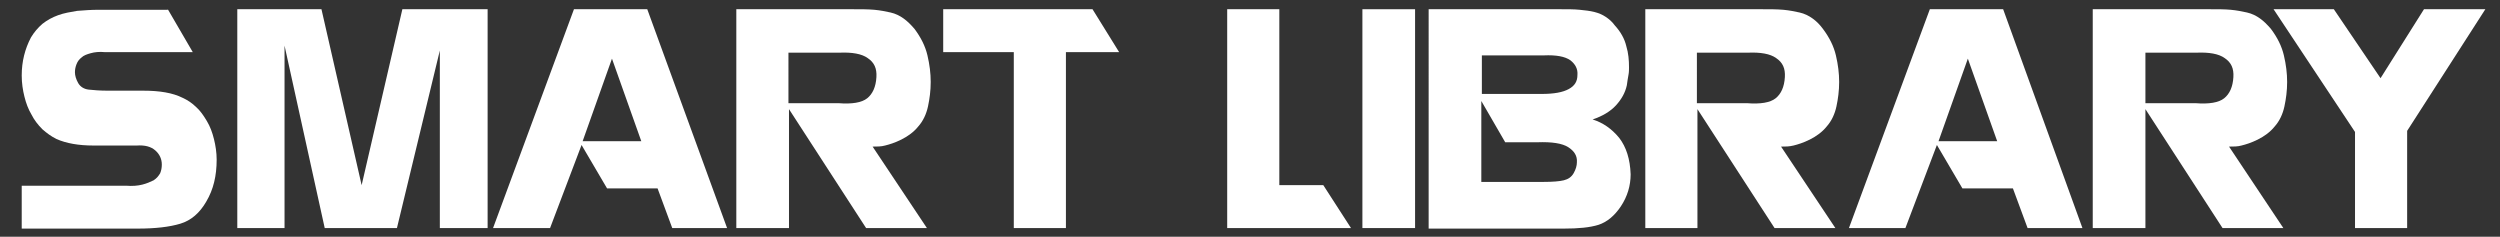
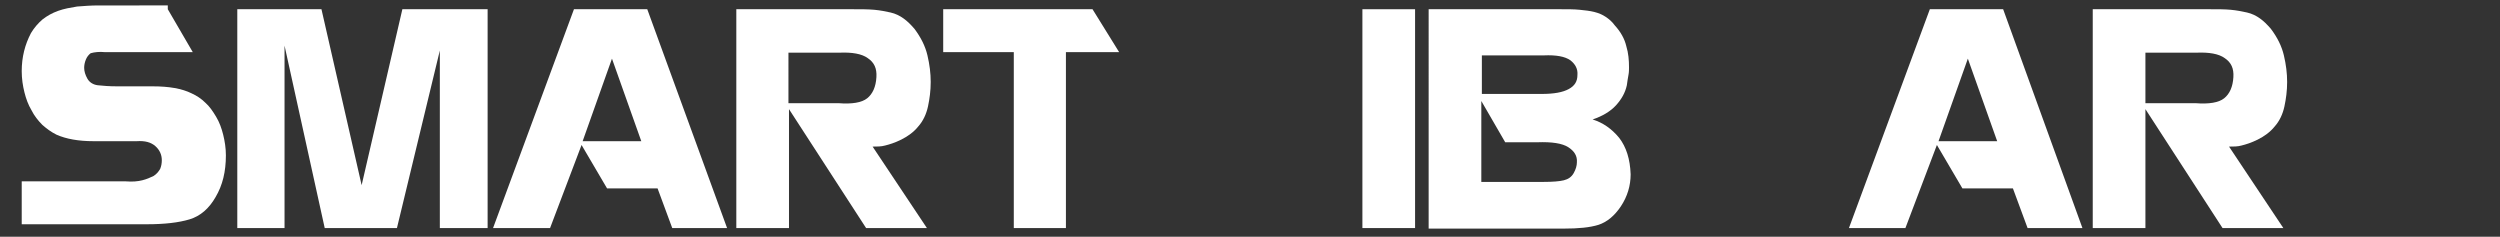
<svg xmlns="http://www.w3.org/2000/svg" version="1.1" id="Layer_1" x="0px" y="0px" viewBox="0 0 460.4 43.6" style="enable-background:new 0 0 460.4 43.6;" xml:space="preserve">
  <rect x="0" y="0" width="460.4" height="43.6" fill="#333333" stroke="none" />
  <style type="text/css">
	.st0{fill:#FFFFFF;}
</style>
  <g id="XMLID_855_">
-     <path id="XMLID_852_" class="st0" d="M30.9,1.7l4.6,7.9H20.8h-1.5c-1-0.1-1.9,0-2.6,0.2c-0.7,0.2-1.3,0.4-1.7,0.8   c-0.4,0.3-0.7,0.7-0.9,1.2c-0.2,0.5-0.3,1-0.3,1.5c0,0.6,0.2,1.3,0.6,2c0.4,0.7,1.1,1.1,1.9,1.2c0.9,0.1,2.1,0.2,3.6,0.2h6.5   c3,0,5.4,0.4,7.2,1.3c0.9,0.4,1.8,1,2.5,1.7c0.8,0.7,1.4,1.6,2,2.6c0.6,1,1,2.1,1.3,3.3c0.3,1.2,0.5,2.5,0.5,3.8   c0,3-0.6,5.5-1.9,7.7c-1.2,2.1-2.8,3.5-4.8,4.1c-2,0.6-4.6,0.9-7.8,0.9H4v-7.9h18.2h1c1.2,0.1,2.2,0,3-0.2c0.8-0.2,1.5-0.5,2.1-0.8   c0.6-0.4,0.9-0.8,1.2-1.3c0.2-0.5,0.3-1,0.3-1.6c0-1-0.4-1.9-1.2-2.6c-0.8-0.7-1.9-1-3.4-0.9h-1.5h-6.5c-2.7,0-5-0.4-6.8-1.2   c-1-0.5-1.8-1.1-2.6-1.8c-0.8-0.8-1.5-1.7-2-2.7c-0.6-1-1-2.1-1.3-3.3c-0.3-1.2-0.5-2.5-0.5-3.9c0-2.6,0.6-4.9,1.7-7   c0.6-1,1.3-1.8,2.1-2.5c0.9-0.7,1.8-1.2,2.9-1.6c1.1-0.4,2.3-0.6,3.5-0.8c1.3-0.1,2.6-0.2,3.9-0.2h1.6H30.9z" />
+     <path id="XMLID_852_" class="st0" d="M30.9,1.7l4.6,7.9H20.8h-1.5c-1-0.1-1.9,0-2.6,0.2c-0.4,0.3-0.7,0.7-0.9,1.2c-0.2,0.5-0.3,1-0.3,1.5c0,0.6,0.2,1.3,0.6,2c0.4,0.7,1.1,1.1,1.9,1.2c0.9,0.1,2.1,0.2,3.6,0.2h6.5   c3,0,5.4,0.4,7.2,1.3c0.9,0.4,1.8,1,2.5,1.7c0.8,0.7,1.4,1.6,2,2.6c0.6,1,1,2.1,1.3,3.3c0.3,1.2,0.5,2.5,0.5,3.8   c0,3-0.6,5.5-1.9,7.7c-1.2,2.1-2.8,3.5-4.8,4.1c-2,0.6-4.6,0.9-7.8,0.9H4v-7.9h18.2h1c1.2,0.1,2.2,0,3-0.2c0.8-0.2,1.5-0.5,2.1-0.8   c0.6-0.4,0.9-0.8,1.2-1.3c0.2-0.5,0.3-1,0.3-1.6c0-1-0.4-1.9-1.2-2.6c-0.8-0.7-1.9-1-3.4-0.9h-1.5h-6.5c-2.7,0-5-0.4-6.8-1.2   c-1-0.5-1.8-1.1-2.6-1.8c-0.8-0.8-1.5-1.7-2-2.7c-0.6-1-1-2.1-1.3-3.3c-0.3-1.2-0.5-2.5-0.5-3.9c0-2.6,0.6-4.9,1.7-7   c0.6-1,1.3-1.8,2.1-2.5c0.9-0.7,1.8-1.2,2.9-1.6c1.1-0.4,2.3-0.6,3.5-0.8c1.3-0.1,2.6-0.2,3.9-0.2h1.6H30.9z" />
    <polygon id="XMLID_851_" class="st0" points="43.7,1.7 59.2,1.7 66.6,34.1 74.1,1.7 89.8,1.7 89.8,42 81,42 81,9.3 73.1,42    59.8,42 52.4,8.4 52.4,42 43.7,42  " />
    <path id="XMLID_876_" class="st0" d="M119.2,1.7L133.9,42h-10.1l-2.7-7.3h-9.3l-4.7-8L101.3,42H90.8l14.9-40.3H119.2z M107.3,26   h10.8l-5.4-15.2L107.3,26z" />
    <path id="XMLID_873_" class="st0" d="M135.6,1.7h21.6c1.4,0,2.6,0,3.8,0.1c1.1,0.1,2.1,0.3,3,0.5c0.9,0.2,1.7,0.6,2.4,1.1   c0.7,0.5,1.3,1.1,2,1.9c1.2,1.6,2,3.2,2.4,4.9c0.4,1.7,0.6,3.3,0.6,4.9c0,1.6-0.2,3.1-0.5,4.5c-0.3,1.4-0.9,2.7-1.8,3.7   c-0.8,1-1.9,1.8-3.1,2.4c-1.2,0.6-2.2,0.9-3,1.1c-0.7,0.2-1.5,0.2-2.3,0.2l10,15h-11.2l-14.2-21.9V42h-9.7V1.7z M145.3,19h8h1.1   c2.5,0.2,4.3-0.1,5.3-0.9c1-0.8,1.6-2.1,1.7-3.9c0.1-1.6-0.4-2.7-1.6-3.5c-1.1-0.8-2.9-1.1-5.2-1h-1.1h-8.3V19z" />
    <polygon id="XMLID_846_" class="st0" points="173.7,1.7 201.2,1.7 206.1,9.6 196.3,9.6 196.3,42 186.7,42 186.7,9.6 173.7,9.6  " />
-     <polygon id="XMLID_845_" class="st0" points="235.6,1.7 235.6,34.1 243.7,34.1 248.8,42 226,42 226,1.7  " />
    <rect id="XMLID_844_" x="250.9" y="1.7" class="st0" width="9.7" height="40.3" />
    <path id="XMLID_866_" class="st0" d="M287.5,1.7c1.3,0,2.4,0,3.4,0.1c1,0.1,1.9,0.2,2.7,0.4c0.8,0.2,1.5,0.5,2.1,0.9   c0.6,0.4,1.2,0.9,1.7,1.6c1.1,1.2,1.8,2.5,2.1,3.8c0.4,1.3,0.5,2.6,0.5,3.9c0,0.4,0,0.9-0.1,1.4c-0.1,0.5-0.2,1.2-0.3,1.9   c-0.3,1.4-1,2.6-2,3.7c-1,1.1-2.5,2-4.3,2.6c1.9,0.6,3.5,1.7,4.9,3.4c1.3,1.7,2,3.9,2.1,6.7c0,2.1-0.6,4.1-1.8,5.9   c-1.2,1.8-2.6,2.9-4.1,3.4c-1.6,0.5-3.7,0.7-6.4,0.7h-24.9V1.7H287.5z M272.8,17.3h9.8h1.3c2.3,0,3.9-0.3,5-0.9   c1.1-0.6,1.6-1.4,1.6-2.6c0.1-1.1-0.4-2-1.3-2.7c-1-0.7-2.6-1-4.9-0.9h-1h-10.4V17.3z M272.8,33.5h10.2h1.3c1.6,0,2.9-0.1,3.7-0.3   c0.8-0.2,1.4-0.6,1.8-1.3c0.4-0.7,0.6-1.4,0.6-2c0.1-1.2-0.5-2.1-1.6-2.8c-1.1-0.7-3-1-5.7-0.9h-1.3h-4.6l-4.4-7.6V33.5z" />
-     <path id="XMLID_863_" class="st0" d="M303,1.7h21.6c1.4,0,2.6,0,3.8,0.1c1.1,0.1,2.1,0.3,3,0.5c0.9,0.2,1.7,0.6,2.4,1.1   c0.7,0.5,1.3,1.1,1.9,1.9c1.2,1.6,2,3.2,2.4,4.9c0.4,1.7,0.6,3.3,0.6,4.9c0,1.6-0.2,3.1-0.5,4.5c-0.3,1.4-0.9,2.7-1.8,3.7   c-0.8,1-1.9,1.8-3.1,2.4c-1.2,0.6-2.2,0.9-3,1.1s-1.5,0.2-2.3,0.2l10,15h-11.2l-14.2-21.9V42H303V1.7z M312.6,19h8h1.1   c2.5,0.2,4.3-0.1,5.3-0.9c1-0.8,1.6-2.1,1.7-3.9c0.1-1.6-0.4-2.7-1.6-3.5c-1.1-0.8-2.9-1.1-5.2-1h-1.1h-8.3V19z" />
    <path id="XMLID_860_" class="st0" d="M368.9,1.7L383.5,42h-10.1l-2.7-7.3h-9.3l-4.7-8L350.9,42h-10.4l14.9-40.3H368.9z M357,26   h10.8l-5.4-15.2L357,26z" />
    <path id="XMLID_857_" class="st0" d="M385.5,1.7h21.6c1.4,0,2.6,0,3.7,0.1c1.1,0.1,2.1,0.3,3,0.5c0.9,0.2,1.7,0.6,2.4,1.1   c0.7,0.5,1.3,1.1,2,1.9c1.2,1.6,2,3.2,2.4,4.9c0.4,1.7,0.6,3.3,0.6,4.9c0,1.6-0.2,3.1-0.5,4.5c-0.3,1.4-0.9,2.7-1.8,3.7   c-0.8,1-1.9,1.8-3.1,2.4c-1.2,0.6-2.2,0.9-3,1.1c-0.7,0.2-1.5,0.2-2.3,0.2l10,15h-11.2l-14.2-21.9V42h-9.7V1.7z M395.2,19h8h1.1   c2.5,0.2,4.3-0.1,5.3-0.9c1-0.8,1.6-2.1,1.7-3.9c0.1-1.6-0.4-2.7-1.6-3.5c-1.1-0.8-2.9-1.1-5.2-1h-1.1h-8.3V19z" />
-     <polygon id="XMLID_10_" class="st0" points="418.7,1.7 429.8,1.7 438.4,14.4 446.4,1.7 457.7,1.7 443.3,24.1 443.3,42 433.7,42    433.7,24.3  " />
  </g>
</svg>